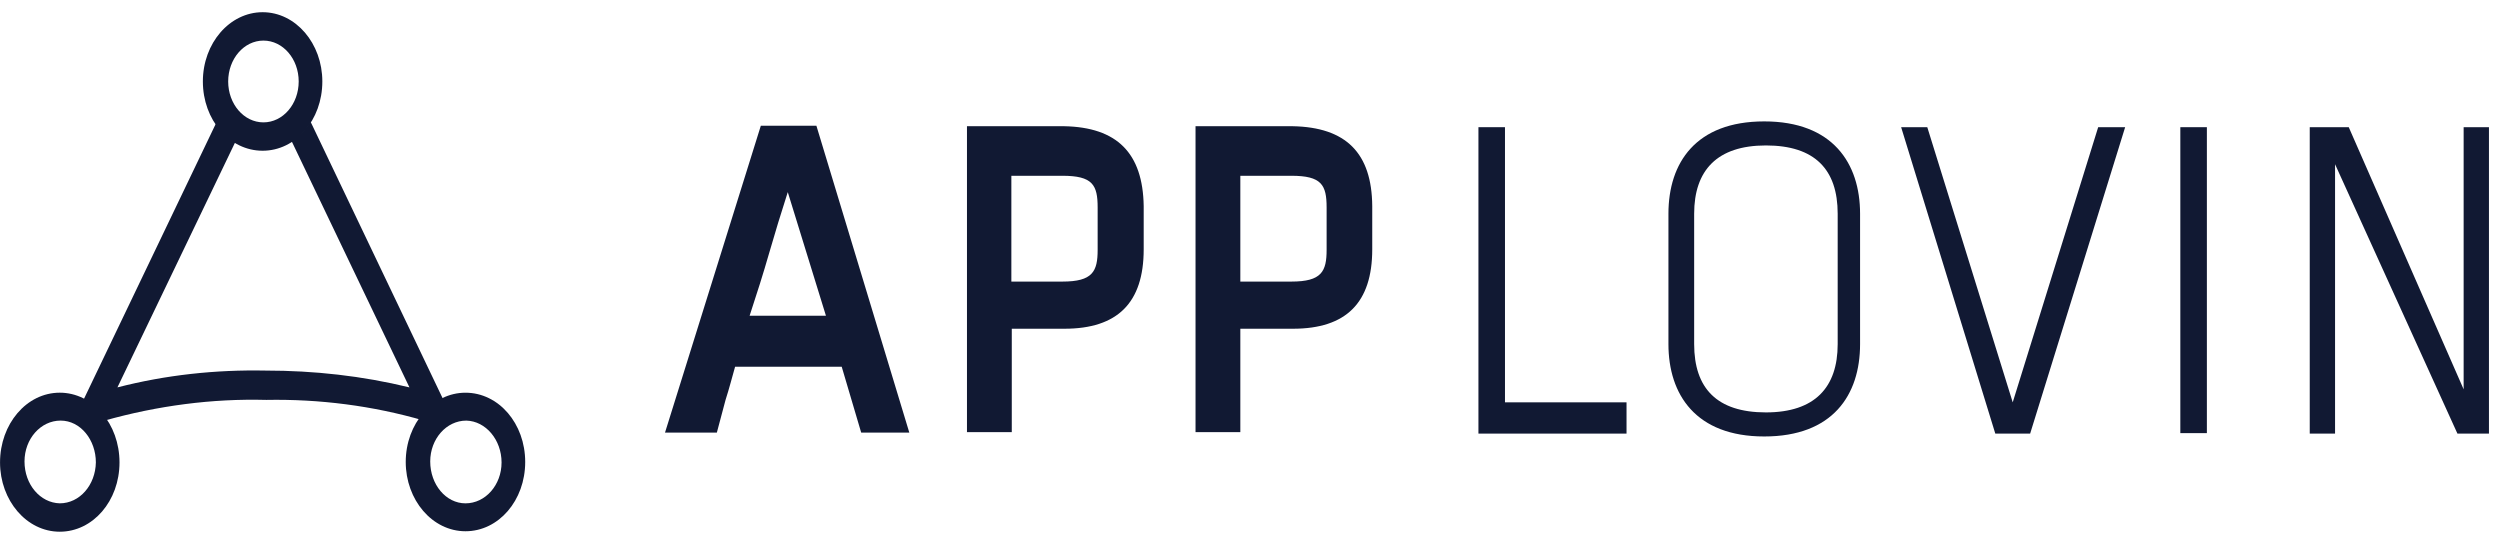
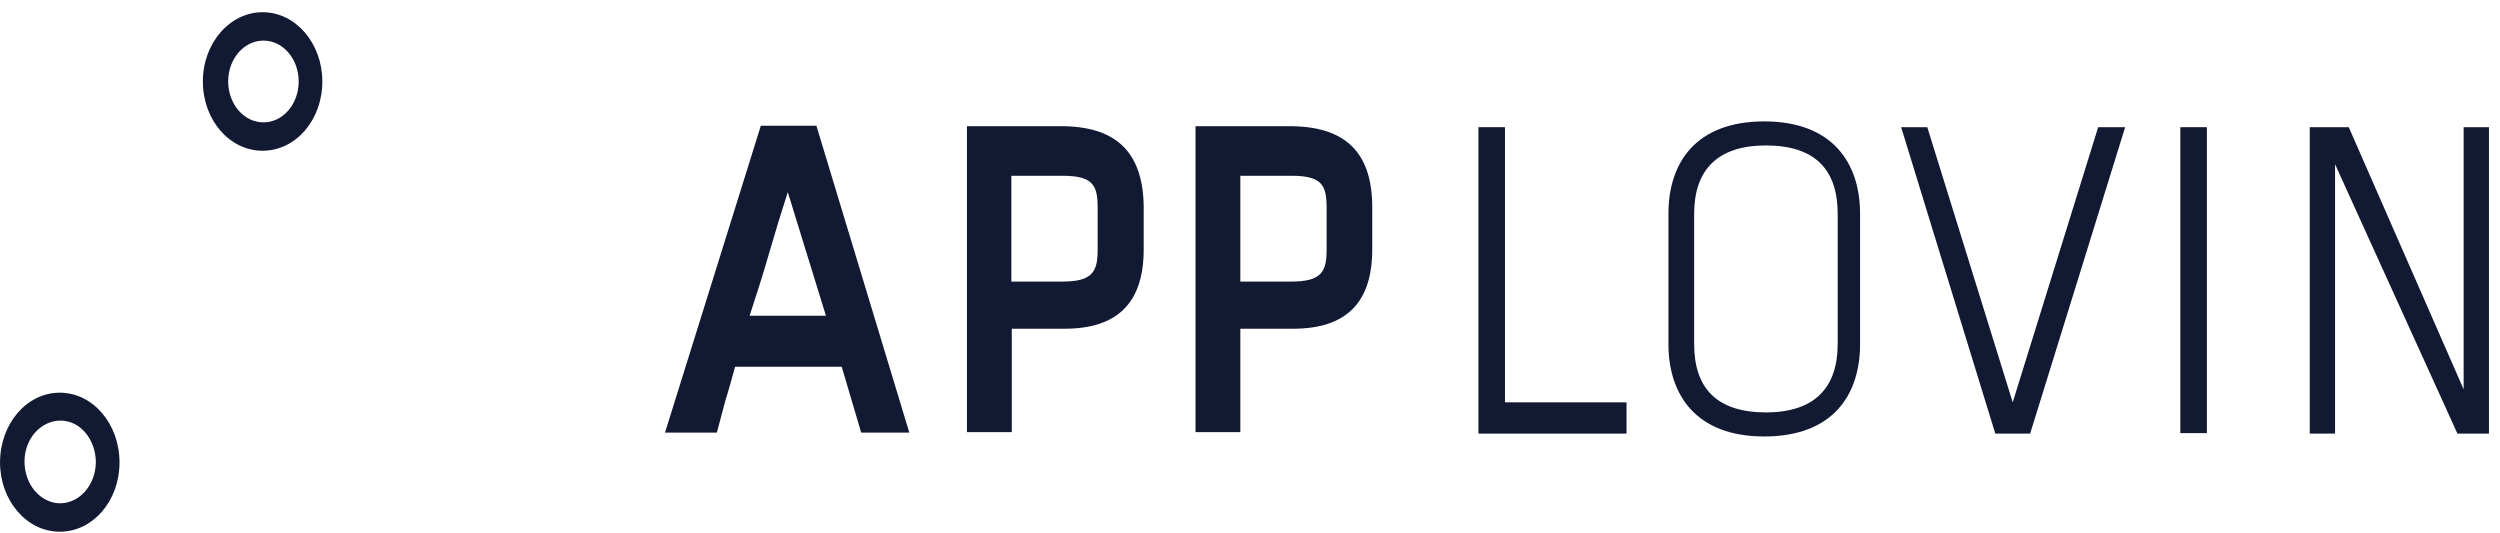
<svg xmlns="http://www.w3.org/2000/svg" width="136" height="29" viewBox="0 0 136 29" fill="none">
  <path d="M46.849 23.535L45.789 19.95H39.989C39.831 20.5 39.673 21.128 39.47 21.756L38.996 23.535H36.176L41.389 6.84H44.412L49.467 23.535H46.849ZM42.855 10.451C42.494 11.576 42.156 12.675 41.84 13.774C41.524 14.873 41.185 15.946 40.779 17.176H44.931L42.855 10.451Z" fill="#111933" />
  <path d="M57.884 6.866H52.603V23.509H55.041V17.883H57.907C60.795 17.883 62.217 16.47 62.217 13.565V11.21C62.172 8.332 60.772 6.919 57.884 6.866ZM55.018 9.562H57.794C59.441 9.562 59.712 10.059 59.712 11.289V13.591C59.712 14.769 59.441 15.318 57.794 15.318H55.018V9.562Z" fill="#111933" />
  <path d="M70.317 6.866H65.037V23.509H67.474V17.883H70.34C73.229 17.883 74.65 16.47 74.65 13.565V11.21C74.628 8.332 73.229 6.919 70.317 6.866ZM67.474 9.562H70.25C71.897 9.562 72.168 10.059 72.168 11.289V13.591C72.168 14.769 71.897 15.318 70.25 15.318H67.474V9.562Z" fill="#111933" />
  <path d="M81.871 21.887H88.483V23.588H80.427V6.919H81.871V21.887Z" fill="#111933" />
  <path d="M101.188 18.719C101.188 21.493 99.699 23.744 95.975 23.744C92.252 23.744 90.763 21.467 90.763 18.719V11.628C90.763 8.854 92.252 6.604 95.975 6.604C99.699 6.604 101.188 8.88 101.188 11.628V18.719ZM92.162 18.719C92.162 21.127 93.403 22.435 96.066 22.435C98.728 22.435 99.97 21.074 99.97 18.719V11.628C99.97 9.22 98.728 7.912 96.066 7.912C93.403 7.912 92.162 9.273 92.162 11.628V18.719Z" fill="#111933" />
  <path d="M103.422 6.919H104.844L109.492 21.887L114.141 6.919H115.608L110.44 23.588H108.544L103.422 6.919Z" fill="#111933" />
  <path d="M120.054 6.919H118.61V23.562H120.054V6.919Z" fill="#111933" />
  <path d="M127.027 8.934V23.588H125.65V6.919H127.772L134.022 21.18V6.919H135.399V23.588H133.684L127.027 8.934Z" fill="#111933" />
-   <path d="M25.322 21.363C23.539 21.363 22.072 23.038 22.072 25.131C22.072 27.199 23.517 28.9 25.322 28.9C27.127 28.9 28.571 27.225 28.571 25.131C28.571 23.038 27.127 21.363 25.322 21.363ZM27.285 25.158C27.285 26.387 26.405 27.382 25.322 27.382C24.261 27.382 23.404 26.361 23.404 25.105C23.404 23.875 24.284 22.881 25.367 22.881C26.427 22.907 27.285 23.928 27.285 25.158Z" fill="#111933" />
  <path d="M3.251 21.362C1.446 21.362 0.002 23.063 0.002 25.157C0.002 27.224 1.446 28.925 3.251 28.925C5.057 28.925 6.501 27.25 6.501 25.157C6.501 23.063 5.057 21.362 3.251 21.362ZM5.215 25.157C5.192 26.387 4.335 27.381 3.251 27.381C2.191 27.355 1.333 26.36 1.333 25.104C1.333 23.874 2.213 22.88 3.297 22.88C4.38 22.88 5.215 23.927 5.215 25.157Z" fill="#111933" />
  <path d="M14.286 0.664C12.503 0.664 11.036 2.339 11.036 4.432C11.036 6.526 12.481 8.2 14.286 8.2C16.091 8.2 17.535 6.526 17.535 4.432C17.535 2.365 16.091 0.664 14.286 0.664ZM16.249 4.432C16.249 5.662 15.392 6.657 14.331 6.657C13.27 6.657 12.413 5.662 12.413 4.432C12.413 3.202 13.27 2.208 14.331 2.208C15.392 2.208 16.249 3.202 16.249 4.432Z" fill="#111933" />
-   <path d="M24.147 21.807L16.949 6.734L16.881 6.604L16.813 6.734C16.565 7.101 16.272 7.389 15.911 7.598L15.843 7.65L15.888 7.729L22.274 21.074C19.702 20.446 17.084 20.159 14.444 20.159C11.736 20.106 9.028 20.394 6.388 21.074L12.774 7.781L12.819 7.703L12.752 7.65C12.413 7.441 12.097 7.153 11.849 6.787L11.781 6.656L11.713 6.787L4.515 21.807L4.47 21.886L4.583 21.938C4.944 22.069 5.237 22.566 5.553 22.88L5.598 22.932L5.643 22.88H5.688C8.577 22.069 11.533 21.676 14.489 21.755C17.378 21.702 20.266 22.069 23.064 22.88L23.109 22.958L23.177 22.88C23.493 22.566 23.809 22.069 24.147 21.938L24.26 21.886L24.147 21.807Z" fill="#111933" />
</svg>